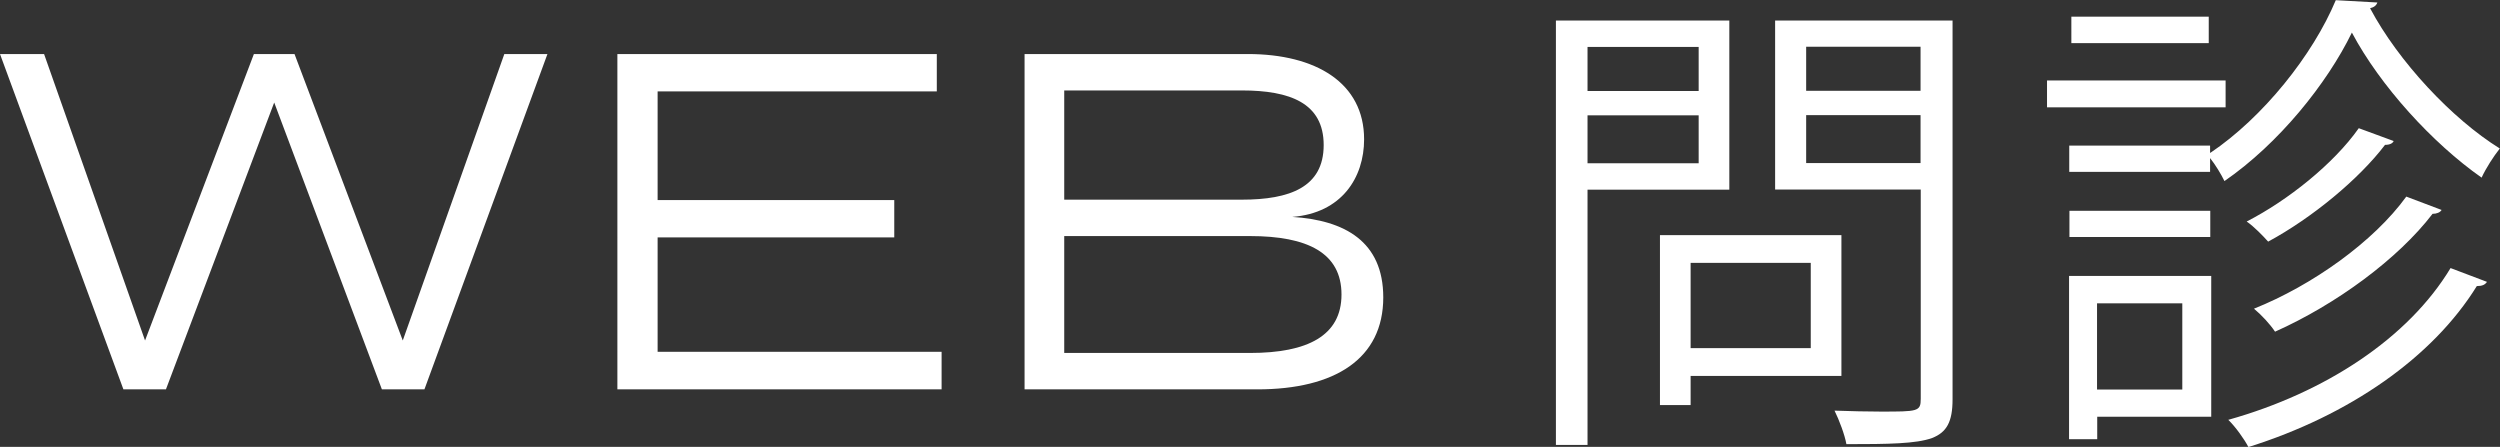
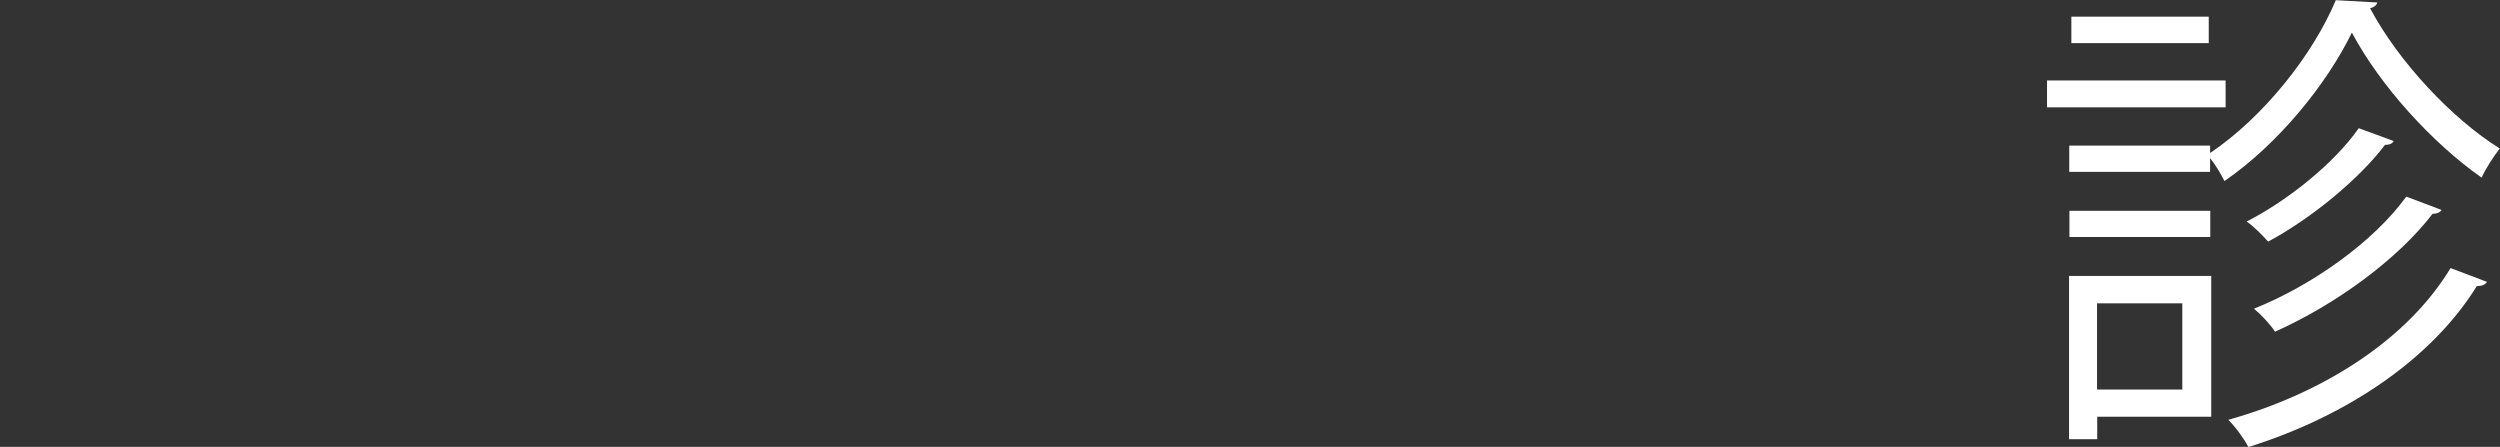
<svg xmlns="http://www.w3.org/2000/svg" id="_レイヤー_2" data-name="レイヤー 2" viewBox="0 0 130.47 23.32">
  <rect x="0" y="0" width="130.47" height="23.32" fill="#333333" stroke="none" />
  <defs>
    <style>
      .cls-1 {
        fill: #fff;
      }
    </style>
  </defs>
  <g id="fix">
    <g>
-       <path class="cls-1" d="m28.57,2.82l-6.42,17.5h-2.22l-5.62-14.97-5.65,14.97h-2.22L0,2.82h2.3l5.27,14.95L13.25,2.82h2.12l5.65,14.95,5.3-14.95h2.25Z" />
-       <path class="cls-1" d="m49.14,18.37v1.95h-16.92V2.82h16.67v1.95h-14.57v5.67h12.35v1.95h-12.35v5.97h14.82Z" />
-       <path class="cls-1" d="m72.19,15.52c0,3.2-2.52,4.8-6.57,4.8h-12.15V2.82h11.65c3.55,0,6.07,1.5,6.07,4.45,0,2-1.17,3.85-3.75,4.05,2.72.17,4.75,1.27,4.75,4.2Zm-16.65-5.1h9.27c2.5,0,4.27-.65,4.27-2.85s-1.77-2.85-4.27-2.85h-9.27v5.7Zm14.47,4.95c0-2.17-1.77-3.05-4.77-3.05h-9.7v6.1h9.7c3,0,4.77-.9,4.77-3.05Z" />
-       <path class="cls-1" d="m90.25,9.9h-7.4v13.32h-1.65V1.07h9.05v8.82Zm-1.6-7.45h-5.8v2.3h5.8v-2.3Zm-5.8,6.07h5.8v-2.5h-5.8v2.5Zm13.25,11.1h-7.87v1.52h-1.6v-8.87h9.47v7.35Zm-1.6-5.9h-6.27v4.45h6.27v-4.45Zm7.4-12.65v19.77c0,1.17-.3,1.72-1.07,2.02-.83.3-2.27.32-4.47.32-.08-.47-.38-1.27-.62-1.75.88.03,1.7.05,2.4.05,1.95,0,2.1,0,2.1-.67v-10.92h-7.6V1.07h9.27Zm-1.67,1.37h-5.97v2.3h5.97v-2.3Zm-5.97,6.07h5.97v-2.5h-5.97v2.5Z" />
      <path class="cls-1" d="m116.15,4.2v1.4h-9.32v-1.4h9.32Zm-.75,10.2v7.35h-5.95v1.17h-1.47v-8.52h7.42Zm-.05-6.42c2.75-1.85,5.35-5.1,6.55-7.97l2.17.12c-.05.15-.17.25-.38.3,1.47,2.77,4.27,5.77,6.77,7.32-.33.42-.72,1.02-.95,1.52-2.57-1.8-5.3-4.8-6.77-7.57-1.3,2.67-3.82,5.8-6.65,7.75-.17-.35-.47-.85-.75-1.2v.72h-7.35v-1.37h7.35v.37Zm0,3.02v1.37h-7.35v-1.37h7.35Zm-.08-10.12v1.37h-7.17V.87h7.17Zm-1.38,14.95h-4.45v4.5h4.45v-4.5Zm15.9-1.12c-.1.15-.25.22-.53.22-2.3,3.72-6.65,6.75-11.92,8.4-.22-.42-.67-1.05-1.05-1.42,5.07-1.42,9.4-4.27,11.6-7.92l1.9.72Zm-4.87-7.35c-.05.12-.2.2-.45.2-1.37,1.8-3.82,3.82-6.1,5.05-.27-.3-.72-.77-1.12-1.05,2.15-1.1,4.55-3.02,5.85-4.87l1.82.67Zm2.5,3.6c-.07.12-.25.2-.47.2-1.8,2.35-5.02,4.72-8.22,6.15-.25-.38-.7-.87-1.1-1.2,3.05-1.22,6.25-3.5,7.95-5.85l1.85.7Z" />
    </g>
  </g>
</svg>